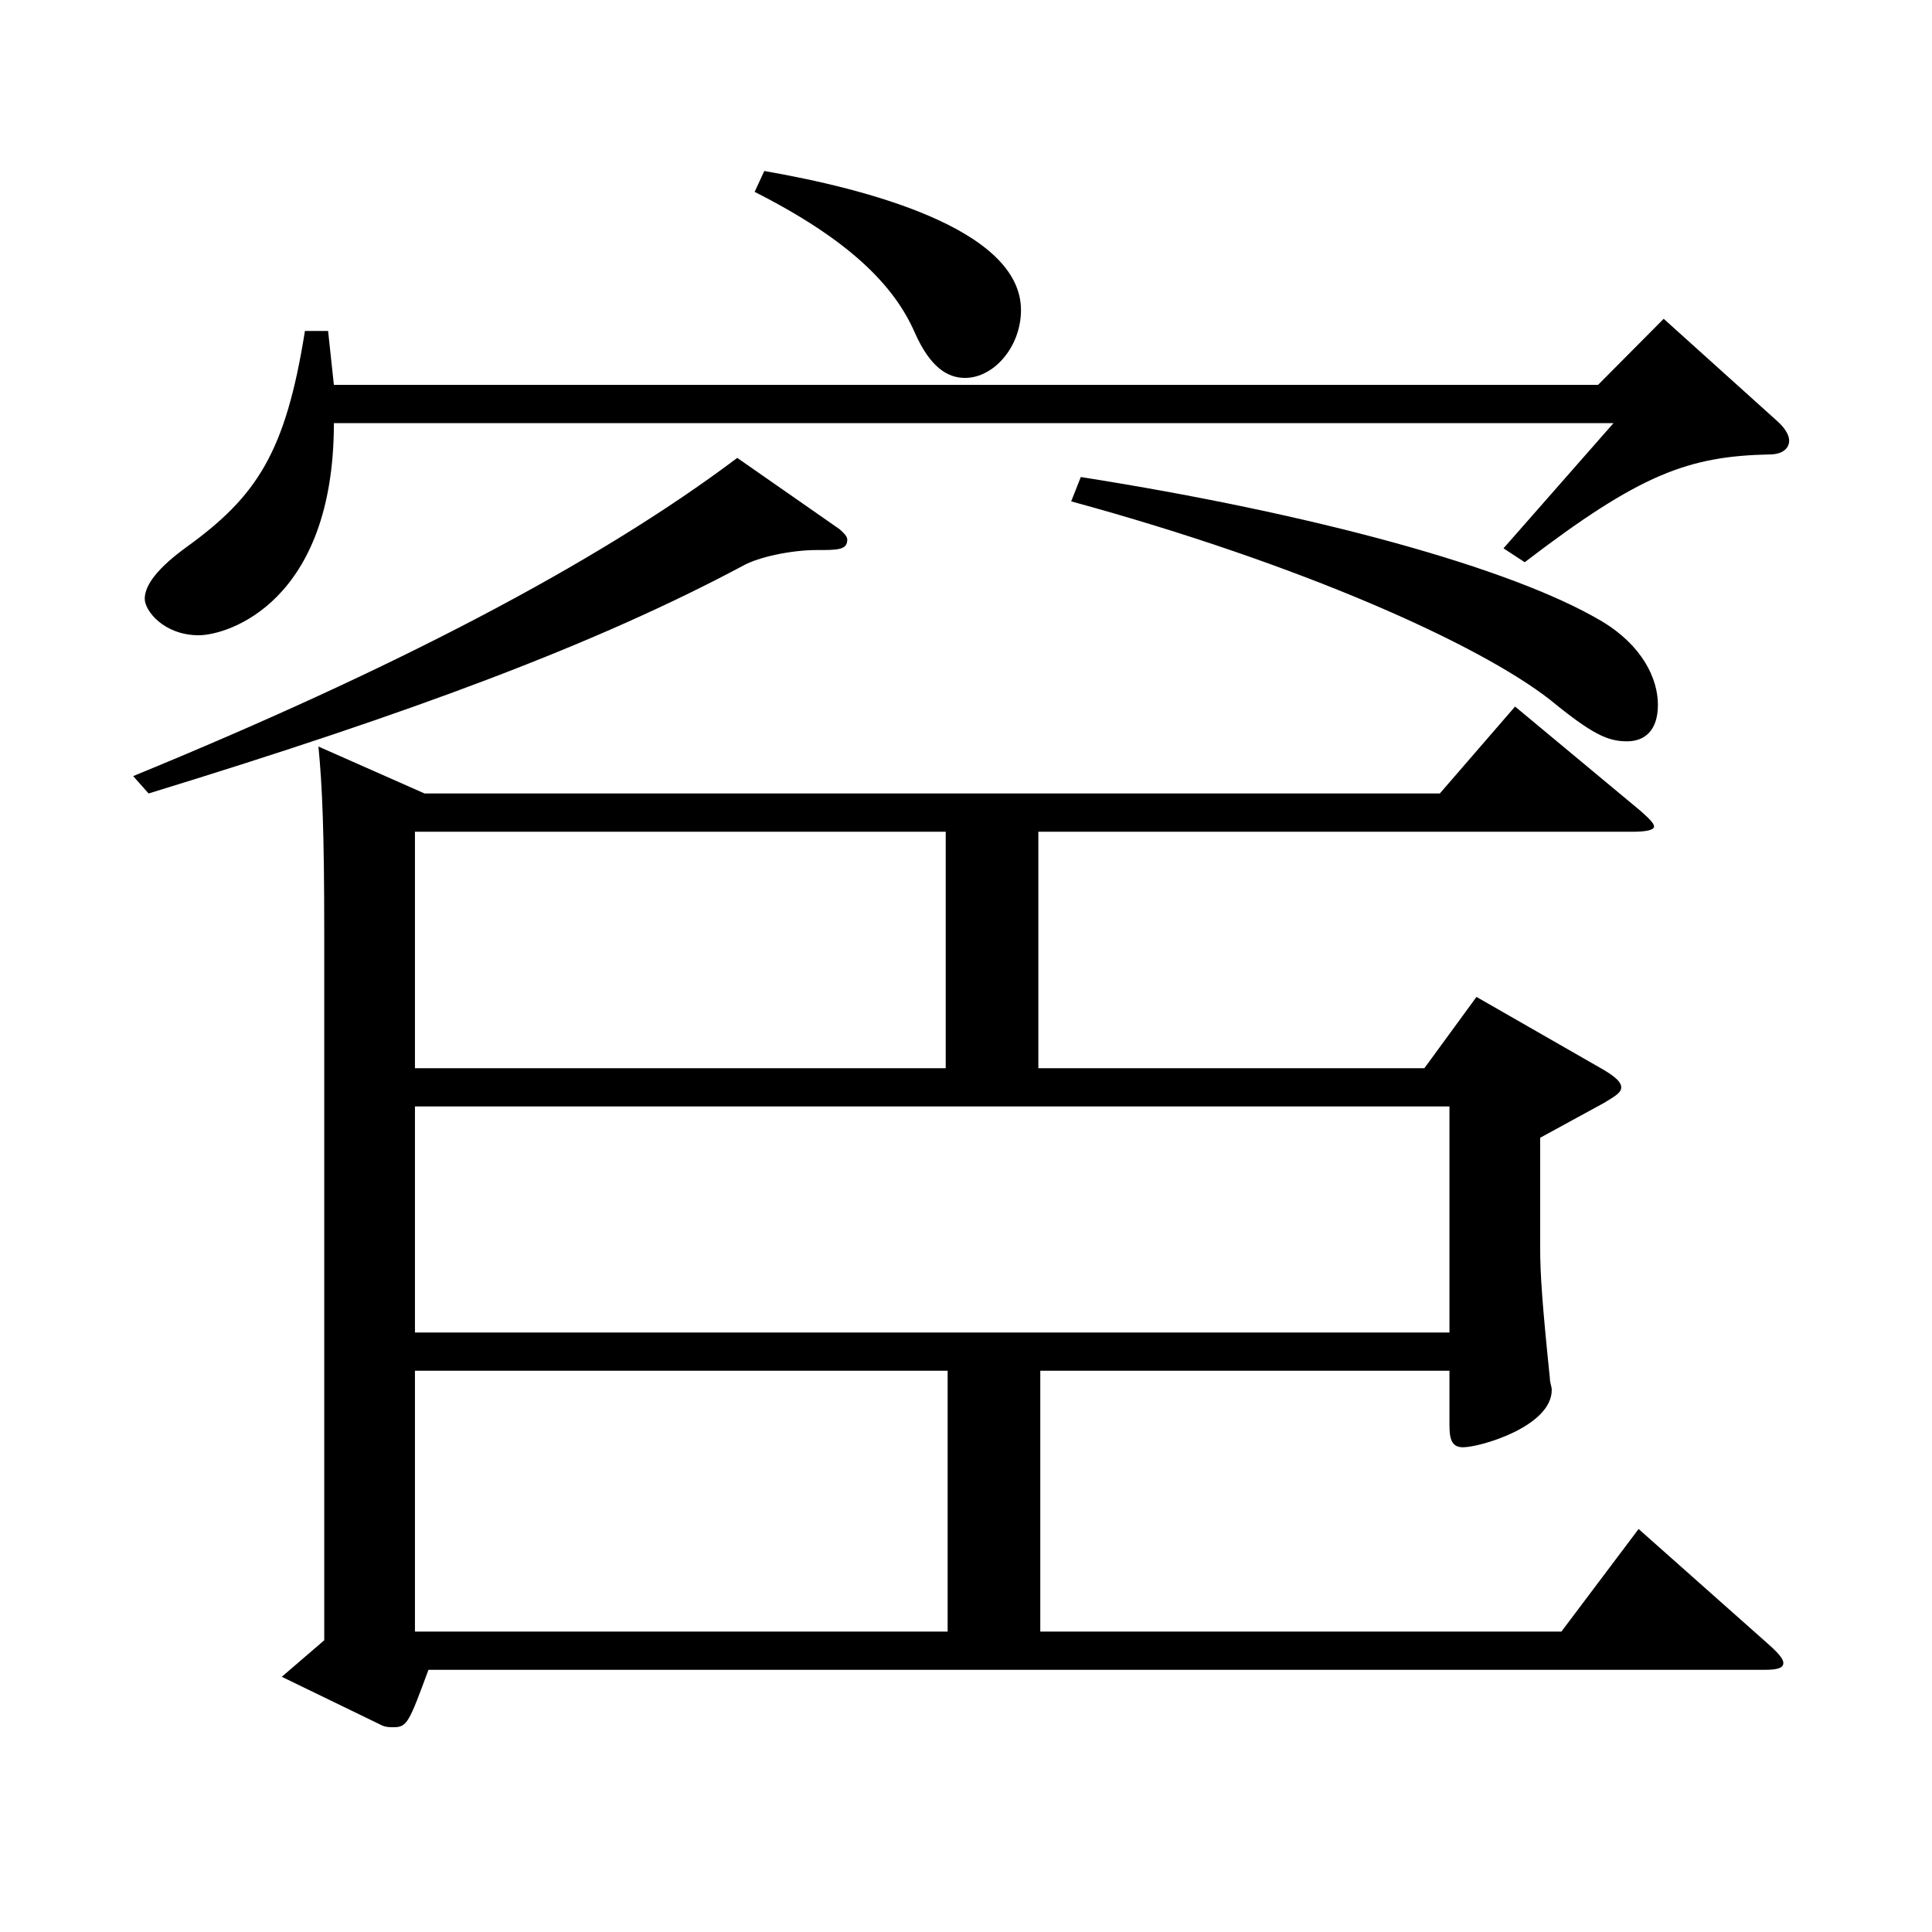
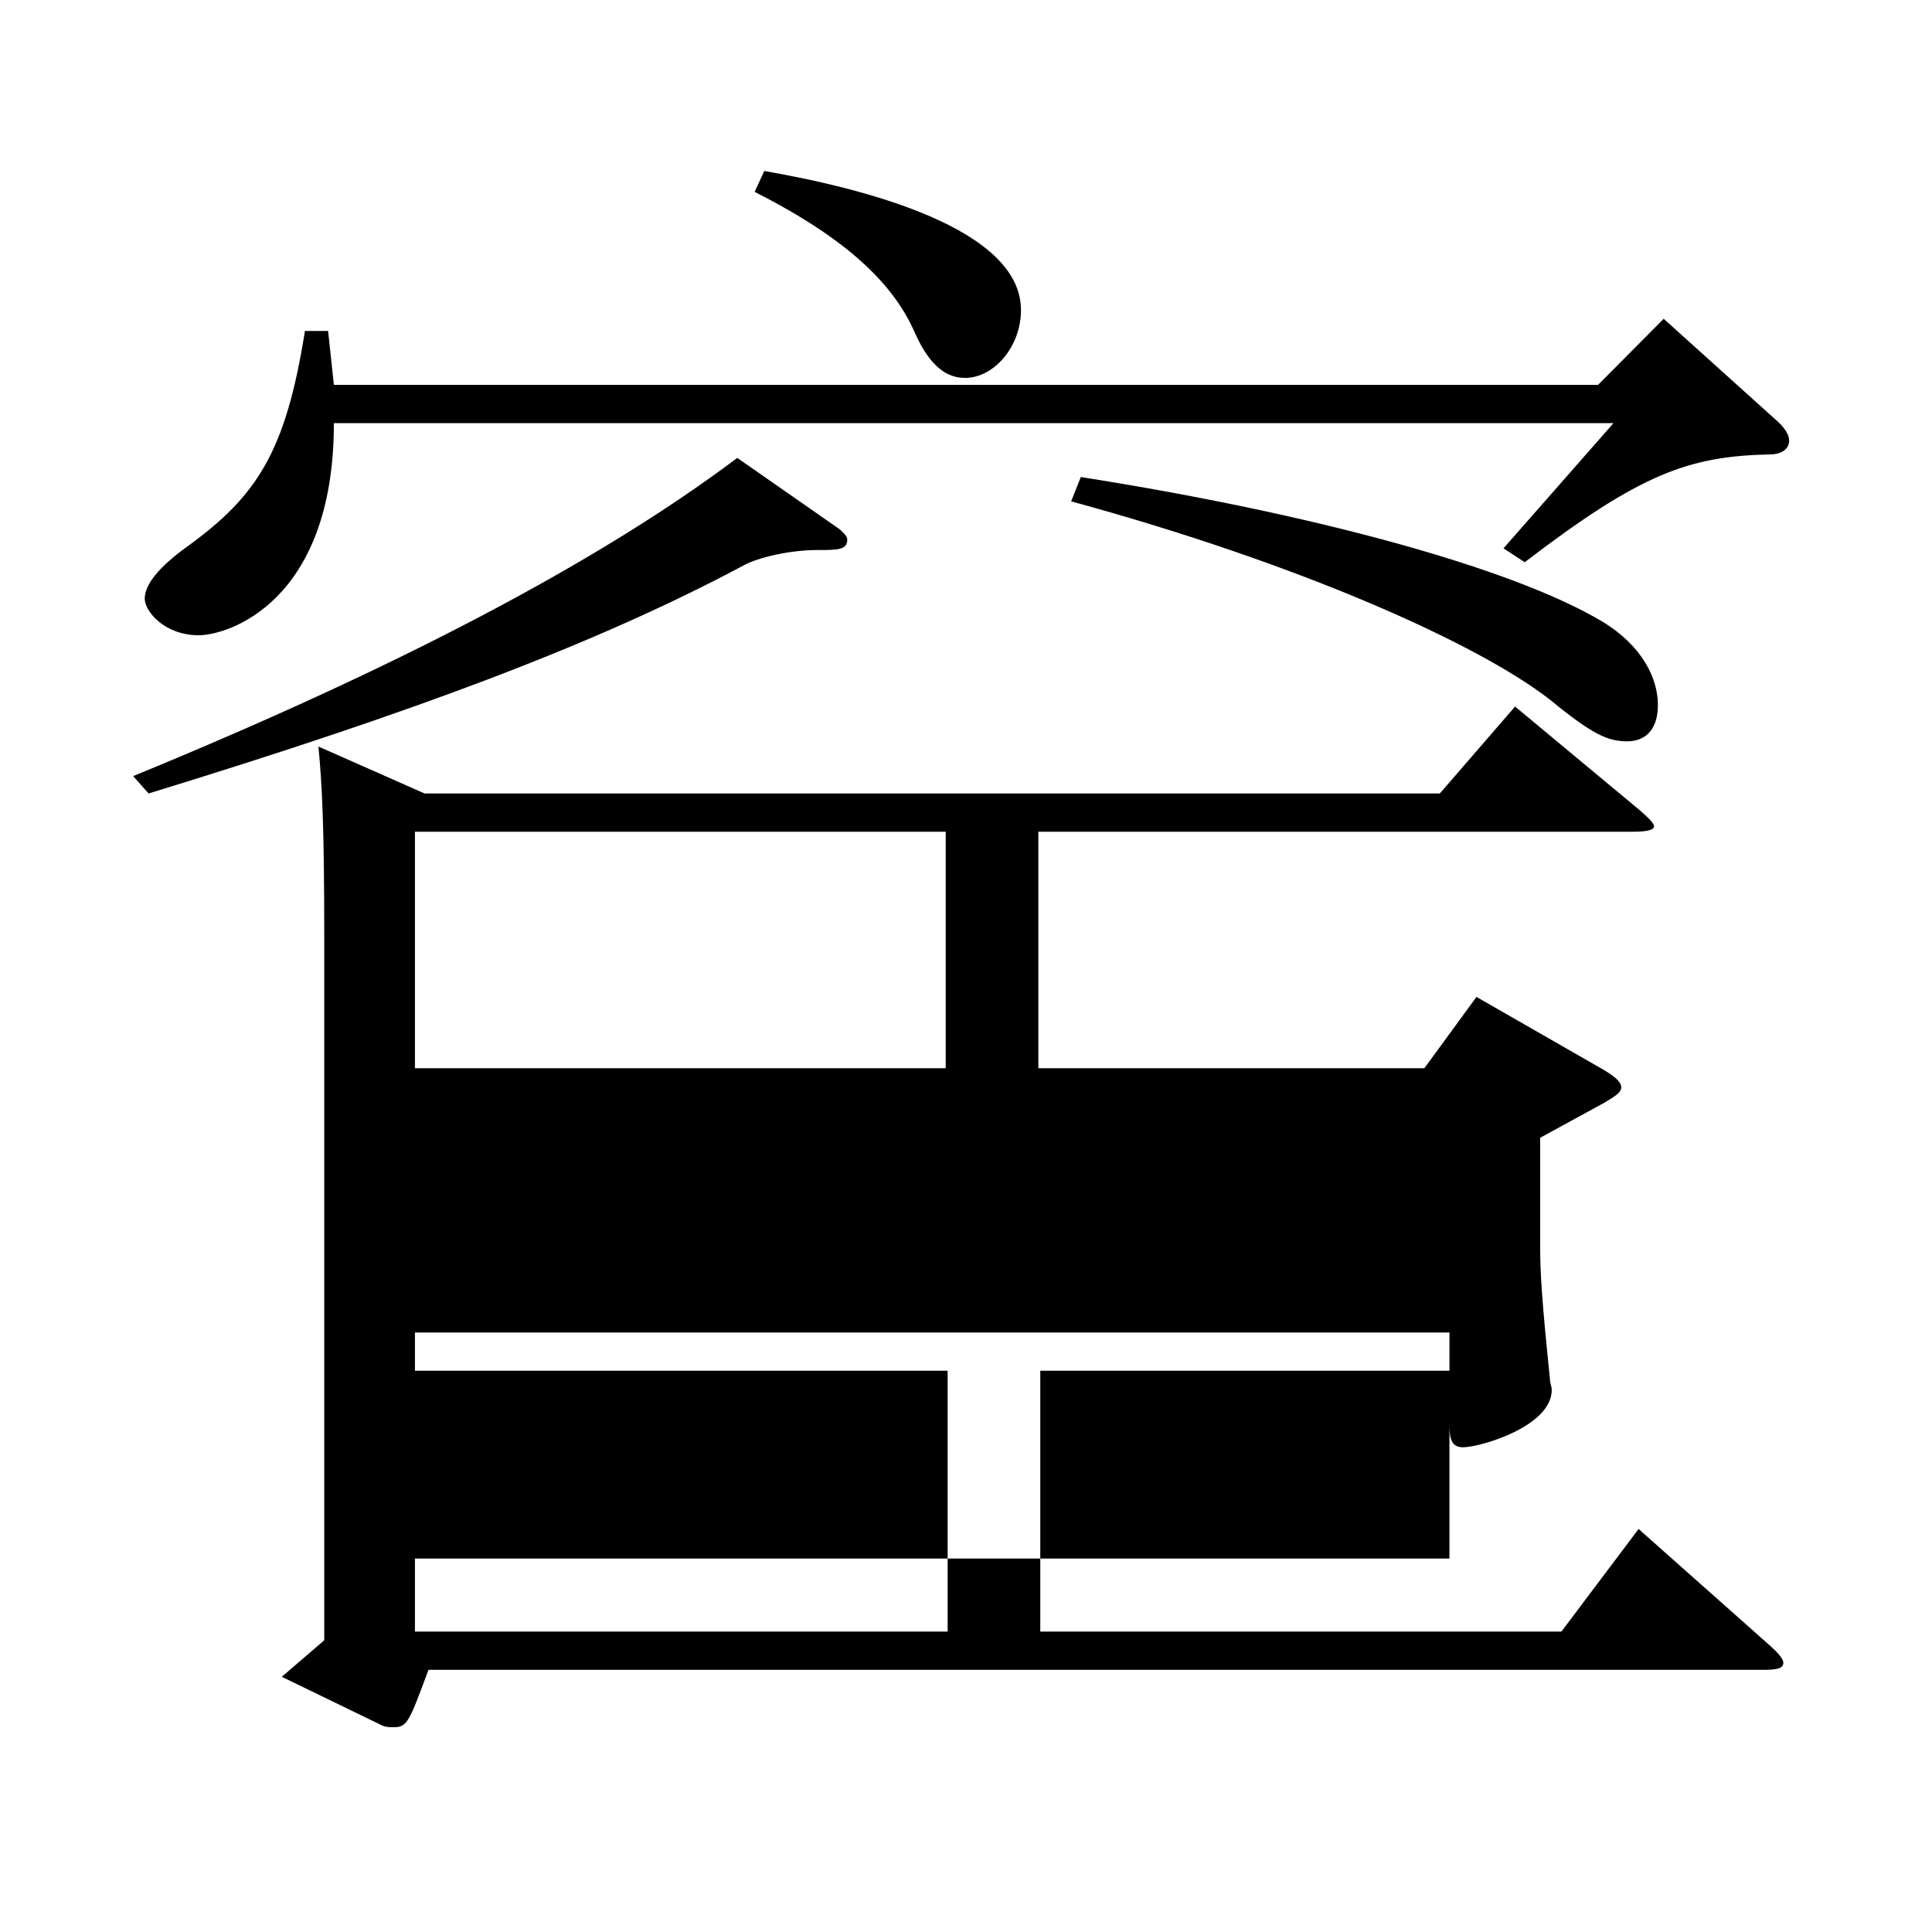
<svg xmlns="http://www.w3.org/2000/svg" version="1.1" id="图层_1" x="0px" y="0px" width="1000px" height="1000px" viewBox="0 0 1000 1000" enable-background="new 0 0 1000 1000" xml:space="preserve">
-   <path d="M434.554,273.908c1.998,1.8,3.996,3.6,3.996,5.399c0,5.4-4.995,5.4-15.983,5.4c-12.987,0-29.971,3.6-37.962,8.1  c-75.924,40.5-169.829,75.6-307.69,117.899l-7.991-9c133.864-54.899,239.758-109.799,312.685-164.699L434.554,273.908z   M172.817,199.208h654.341l33.966-34.199l58.94,53.1c3.996,3.6,5.994,7.2,5.994,9.899c0,4.5-3.996,7.2-9.99,7.2  c-41.958,0.9-66.933,9.9-126.872,55.8l-10.989-7.2l56.943-64.8H172.817c0,92.699-54.944,109.8-69.929,109.8  c-17.982,0-27.973-12.601-27.973-18.9c0-7.199,6.993-16.199,21.979-26.999c35.964-26.101,50.948-48.6,60.938-111.6h11.987  L172.817,199.208z M219.771,410.707h525.47l38.961-45l64.935,54c3.996,3.6,6.993,6.3,6.993,8.1s-3.996,2.7-10.989,2.7H537.45  v122.399h199.799l26.973-36.9l65.934,37.8c5.994,3.601,8.99,6.3,8.99,9s-2.996,4.5-8.99,8.101l-32.967,17.999v56.7  c0,13.5,0.999,28.8,4.995,67.499c0,2.7,0.999,4.5,0.999,6.3c0,18.9-36.963,29.7-45.954,29.7c-5.994,0-6.993-4.5-6.993-11.7v-27.899  H538.449v134.999h269.728l39.96-53.1l67.932,60.3c4.995,4.5,6.993,7.2,6.993,9c0,2.7-2.997,3.6-9.99,3.6H221.769  c-9.99,27-10.989,29.7-17.982,29.7c-1.998,0-3.996,0-5.993-0.9l-51.948-25.2l21.979-18.899V482.706  c0-52.199-0.999-75.6-2.997-96.299L219.771,410.707z M489.498,430.507H214.775v122.399h274.723V430.507z M750.235,689.705V572.706  h-535.46v116.999H750.235z M490.497,709.505H214.775v134.999h275.722V709.505z M395.593,88.509c51.948,9,132.866,29.7,132.866,72  c0,18.899-13.985,35.1-28.971,35.1c-8.991,0-17.981-5.4-25.974-23.399c-10.989-25.2-34.965-48.601-82.916-72.9L395.593,88.509z   M559.428,246.908c119.88,18.899,222.775,46.8,269.729,74.699c20.979,12.6,28.971,29.7,28.971,43.2  c0,13.499-6.993,18.899-15.984,18.899c-9.989,0-17.981-3.6-39.959-21.6c-36.963-28.8-128.87-70.199-247.751-102.6L559.428,246.908z" />
+   <path d="M434.554,273.908c1.998,1.8,3.996,3.6,3.996,5.399c0,5.4-4.995,5.4-15.983,5.4c-12.987,0-29.971,3.6-37.962,8.1  c-75.924,40.5-169.829,75.6-307.69,117.899l-7.991-9c133.864-54.899,239.758-109.799,312.685-164.699L434.554,273.908z   M172.817,199.208h654.341l33.966-34.199l58.94,53.1c3.996,3.6,5.994,7.2,5.994,9.899c0,4.5-3.996,7.2-9.99,7.2  c-41.958,0.9-66.933,9.9-126.872,55.8l-10.989-7.2l56.943-64.8H172.817c0,92.699-54.944,109.8-69.929,109.8  c-17.982,0-27.973-12.601-27.973-18.9c0-7.199,6.993-16.199,21.979-26.999c35.964-26.101,50.948-48.6,60.938-111.6h11.987  L172.817,199.208z M219.771,410.707h525.47l38.961-45l64.935,54c3.996,3.6,6.993,6.3,6.993,8.1s-3.996,2.7-10.989,2.7H537.45  v122.399h199.799l26.973-36.9l65.934,37.8c5.994,3.601,8.99,6.3,8.99,9s-2.996,4.5-8.99,8.101l-32.967,17.999v56.7  c0,13.5,0.999,28.8,4.995,67.499c0,2.7,0.999,4.5,0.999,6.3c0,18.9-36.963,29.7-45.954,29.7c-5.994,0-6.993-4.5-6.993-11.7v-27.899  H538.449v134.999h269.728l39.96-53.1l67.932,60.3c4.995,4.5,6.993,7.2,6.993,9c0,2.7-2.997,3.6-9.99,3.6H221.769  c-9.99,27-10.989,29.7-17.982,29.7c-1.998,0-3.996,0-5.993-0.9l-51.948-25.2l21.979-18.899V482.706  c0-52.199-0.999-75.6-2.997-96.299L219.771,410.707z M489.498,430.507H214.775v122.399h274.723V430.507z M750.235,689.705h-535.46v116.999H750.235z M490.497,709.505H214.775v134.999h275.722V709.505z M395.593,88.509c51.948,9,132.866,29.7,132.866,72  c0,18.899-13.985,35.1-28.971,35.1c-8.991,0-17.981-5.4-25.974-23.399c-10.989-25.2-34.965-48.601-82.916-72.9L395.593,88.509z   M559.428,246.908c119.88,18.899,222.775,46.8,269.729,74.699c20.979,12.6,28.971,29.7,28.971,43.2  c0,13.499-6.993,18.899-15.984,18.899c-9.989,0-17.981-3.6-39.959-21.6c-36.963-28.8-128.87-70.199-247.751-102.6L559.428,246.908z" />
</svg>